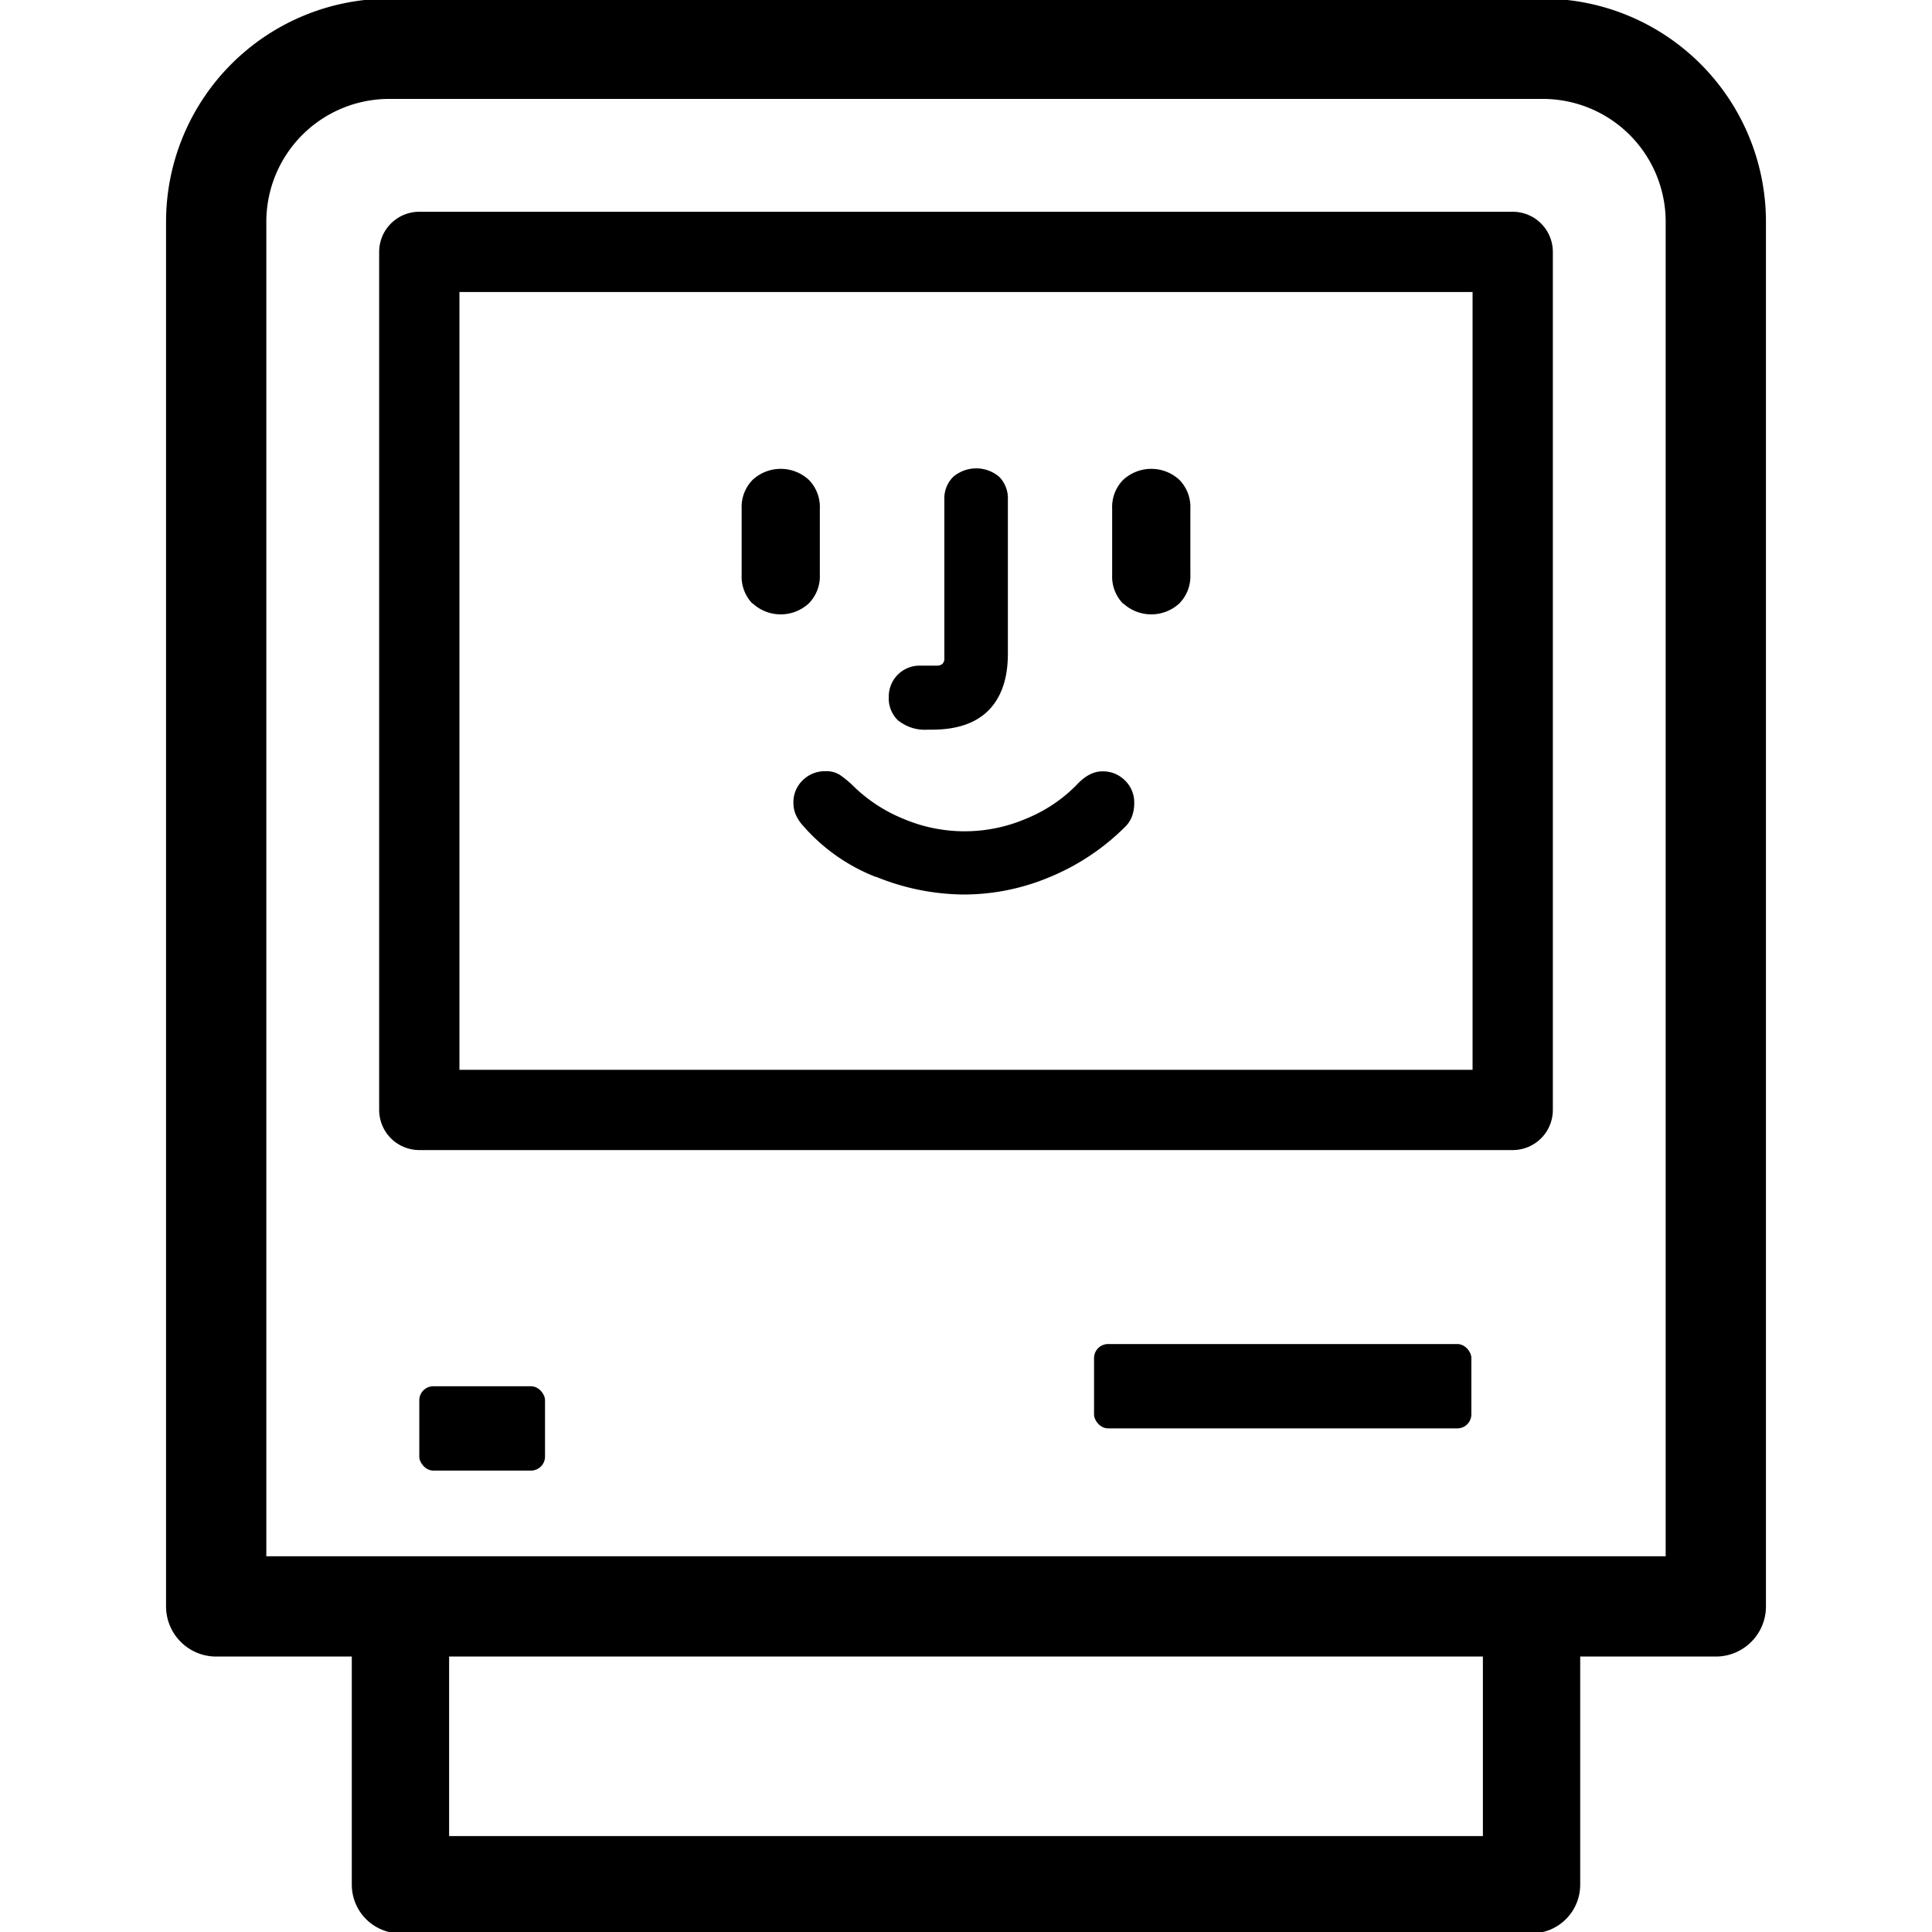
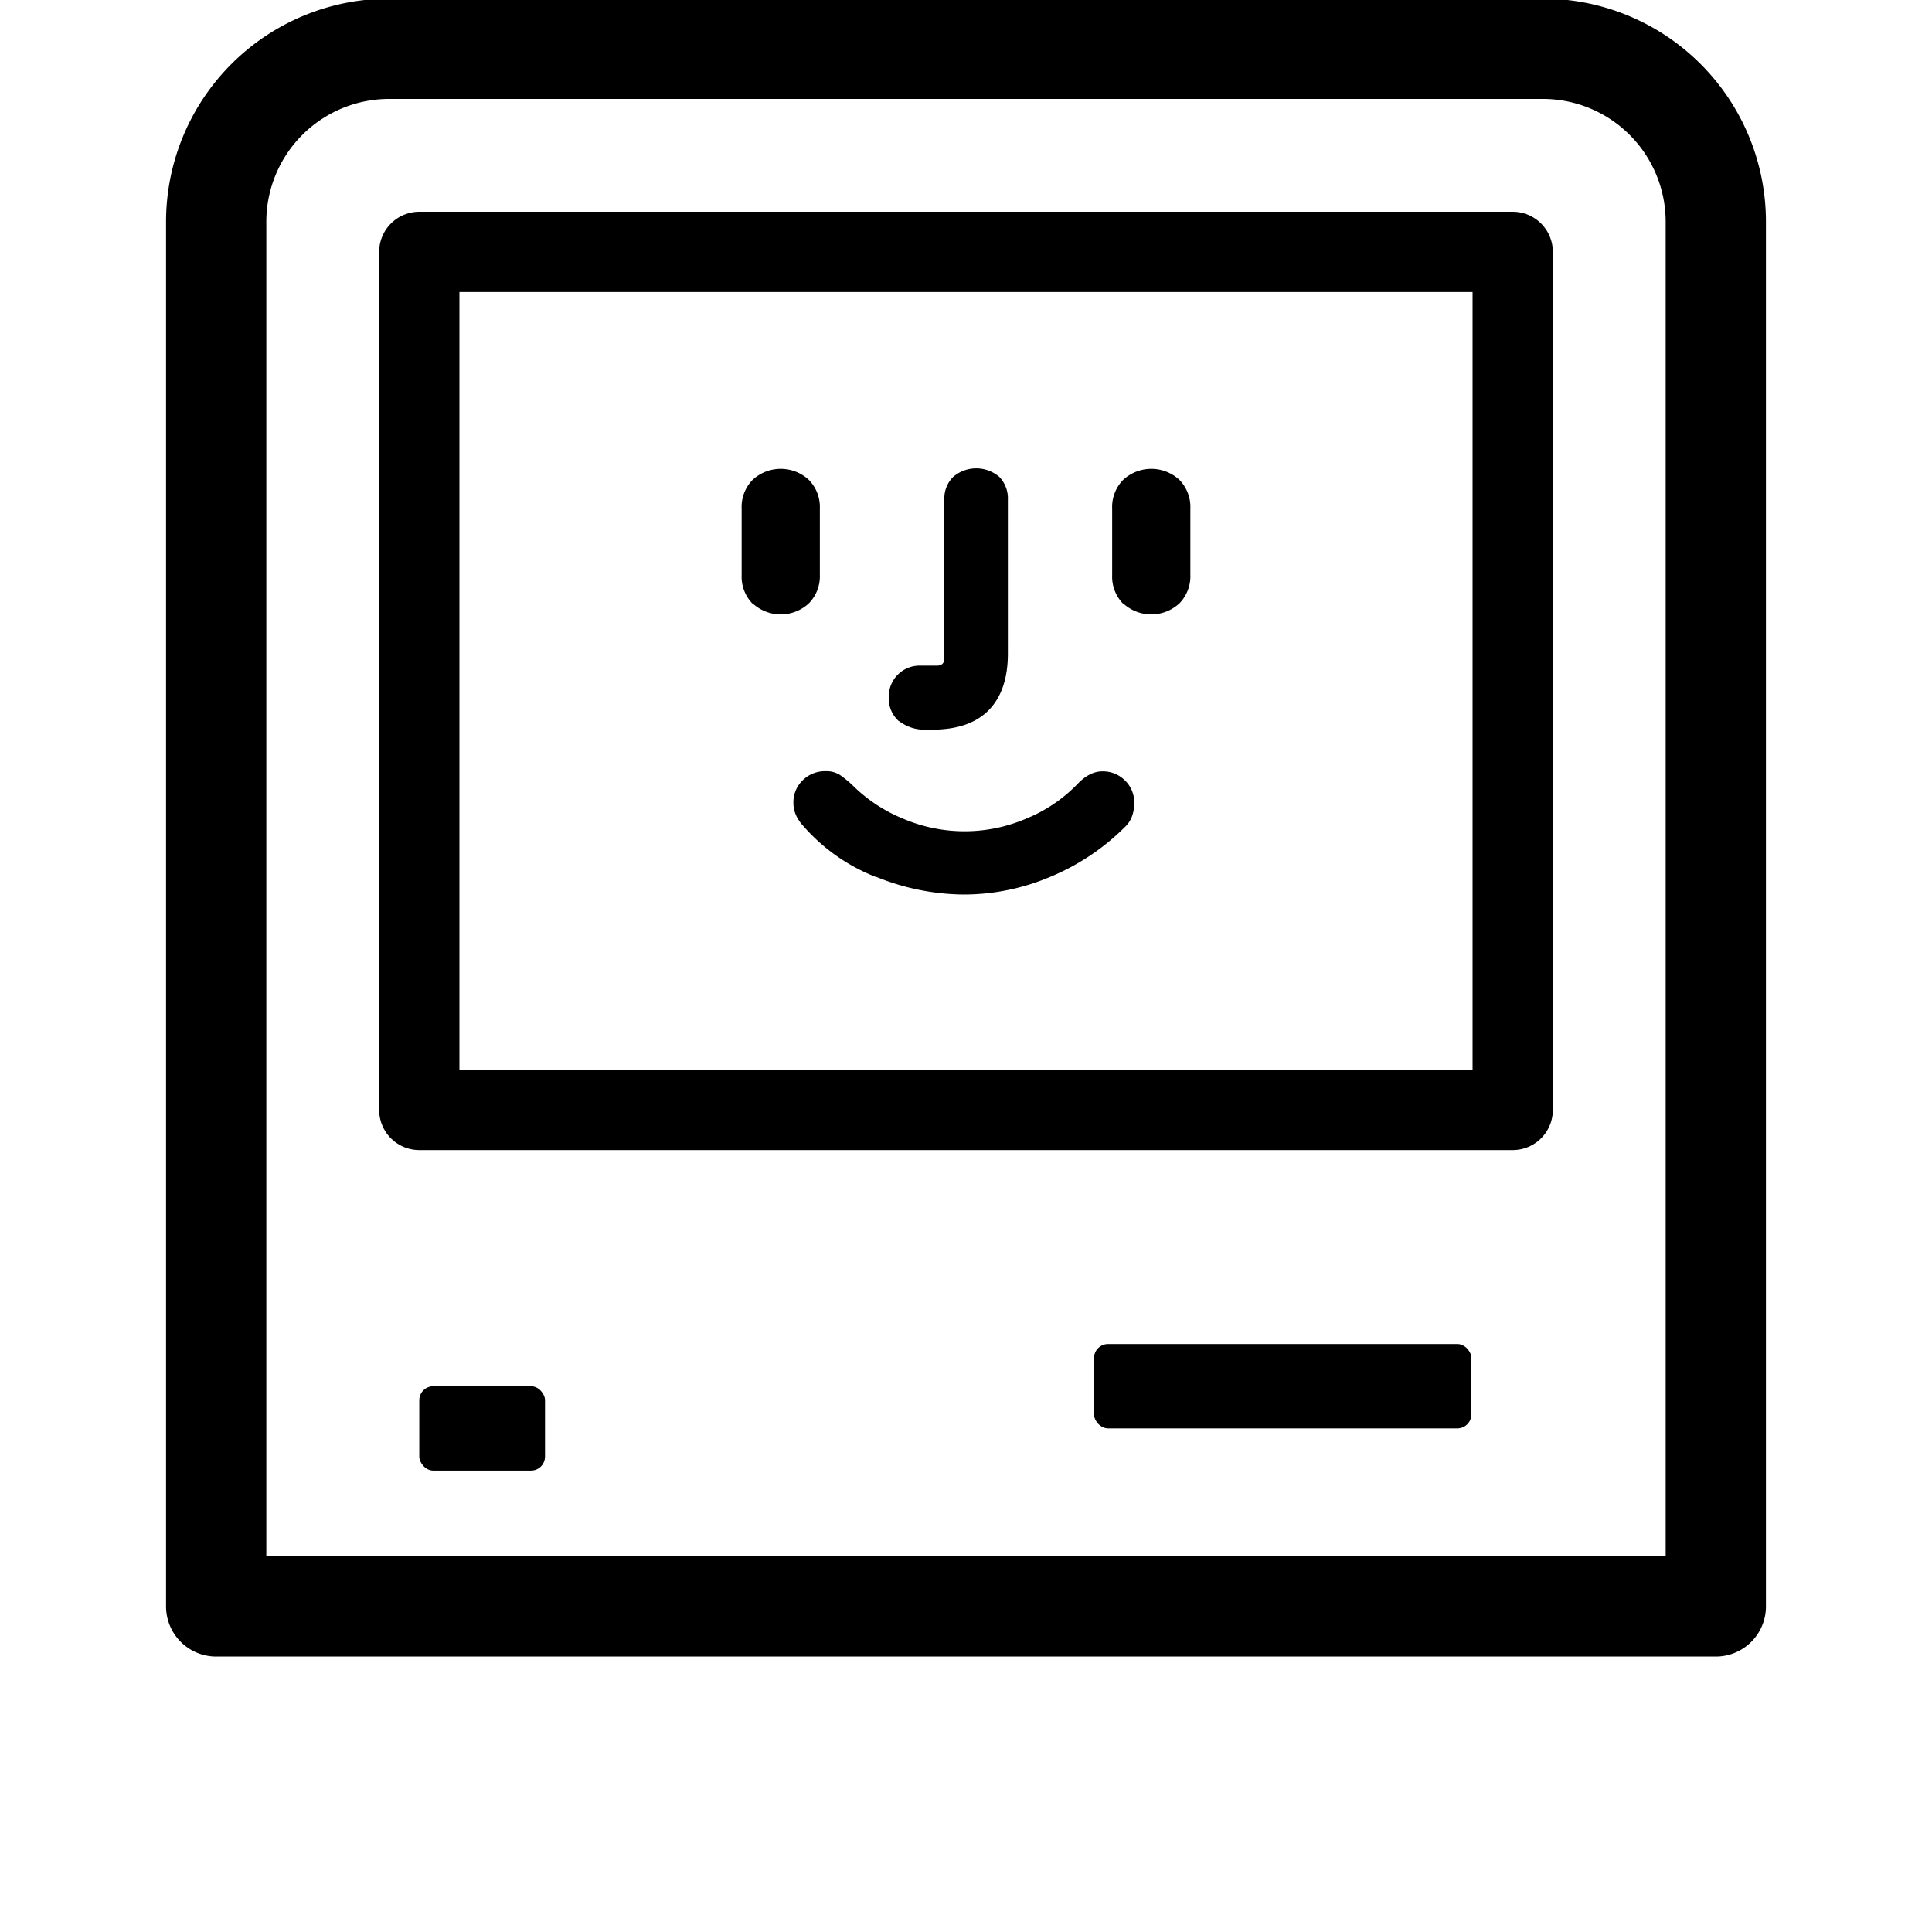
<svg xmlns="http://www.w3.org/2000/svg" id="Calque_1" data-name="Calque 1" viewBox="0 0 400 400">
  <defs>
    <style>.cls-1,.cls-2,.cls-3{fill:none;stroke:#000;stroke-linecap:round;stroke-linejoin:round;}.cls-1{stroke-width:20.76px;}.cls-2{stroke-width:20.15px;}.cls-3{stroke-width:16.62px;}</style>
  </defs>
  <path d="M155.82,125a8,8,0,0,1-2.27-5.92V105.27a8,8,0,0,1,2.27-5.92,8.57,8.57,0,0,1,11.64,0,8,8,0,0,1,2.28,5.92V119a8,8,0,0,1-2.28,5.92,8.57,8.57,0,0,1-11.64,0Zm25.56,56.58A38.56,38.56,0,0,1,166.3,171a8.25,8.25,0,0,1-1.52-2.28,6.07,6.07,0,0,1-.51-2.47,6.28,6.28,0,0,1,1.93-4.71,6.52,6.52,0,0,1,4.75-1.87,5.12,5.12,0,0,1,3,.81,23.87,23.87,0,0,1,2.38,1.92,32,32,0,0,0,10.62,7.09,32.38,32.38,0,0,0,25.66-.06,30.94,30.94,0,0,0,10.37-7c1.69-1.82,3.44-2.73,5.27-2.73a6.41,6.41,0,0,1,4.65,1.87,6.32,6.32,0,0,1,1.93,4.71,7.81,7.81,0,0,1-.46,2.73,5.74,5.74,0,0,1-1.37,2.12,47.84,47.84,0,0,1-15.48,10.38,46,46,0,0,1-17.91,3.69A48.86,48.86,0,0,1,181.38,181.53Zm4.75-32.24a6.32,6.32,0,0,1-2.12-5.06,6.39,6.39,0,0,1,6.48-6.47H194a1.61,1.61,0,0,0,1.11-.36,1.46,1.46,0,0,0,.41-1.16V103.45a6.24,6.24,0,0,1,1.82-4.71,7.34,7.34,0,0,1,9.56,0,6.37,6.37,0,0,1,1.77,4.71v31.88q0,7.68-4,11.74c-2.69,2.7-6.61,4-11.73,4H192A8.73,8.73,0,0,1,186.13,149.29ZM232.54,125a8,8,0,0,1-2.28-5.92V105.27a8,8,0,0,1,2.28-5.92,8.57,8.57,0,0,1,11.64,0,8,8,0,0,1,2.27,5.92V119a8,8,0,0,1-2.27,5.92,8.57,8.57,0,0,1-11.64,0Z" />
-   <path class="cls-1" d="M80.58,10.1H319.42a35.82,35.82,0,0,1,35.82,35.82V332.59a0,0,0,0,1,0,0H44.76a0,0,0,0,1,0,0V45.92A35.82,35.82,0,0,1,80.58,10.1Z" />
-   <rect class="cls-2" x="82.91" y="332.59" width="234.18" height="57.62" />
+   <path class="cls-1" d="M80.58,10.1H319.42a35.82,35.82,0,0,1,35.82,35.82V332.59H44.76a0,0,0,0,1,0,0V45.92A35.82,35.82,0,0,1,80.58,10.1Z" />
  <rect x="86.81" y="287.01" width="26.03" height="17.46" rx="2.9" />
  <rect x="226.51" y="278.27" width="78.12" height="17.46" rx="2.9" />
  <rect class="cls-3" x="86.81" y="52.15" width="226.38" height="177.65" />
</svg>